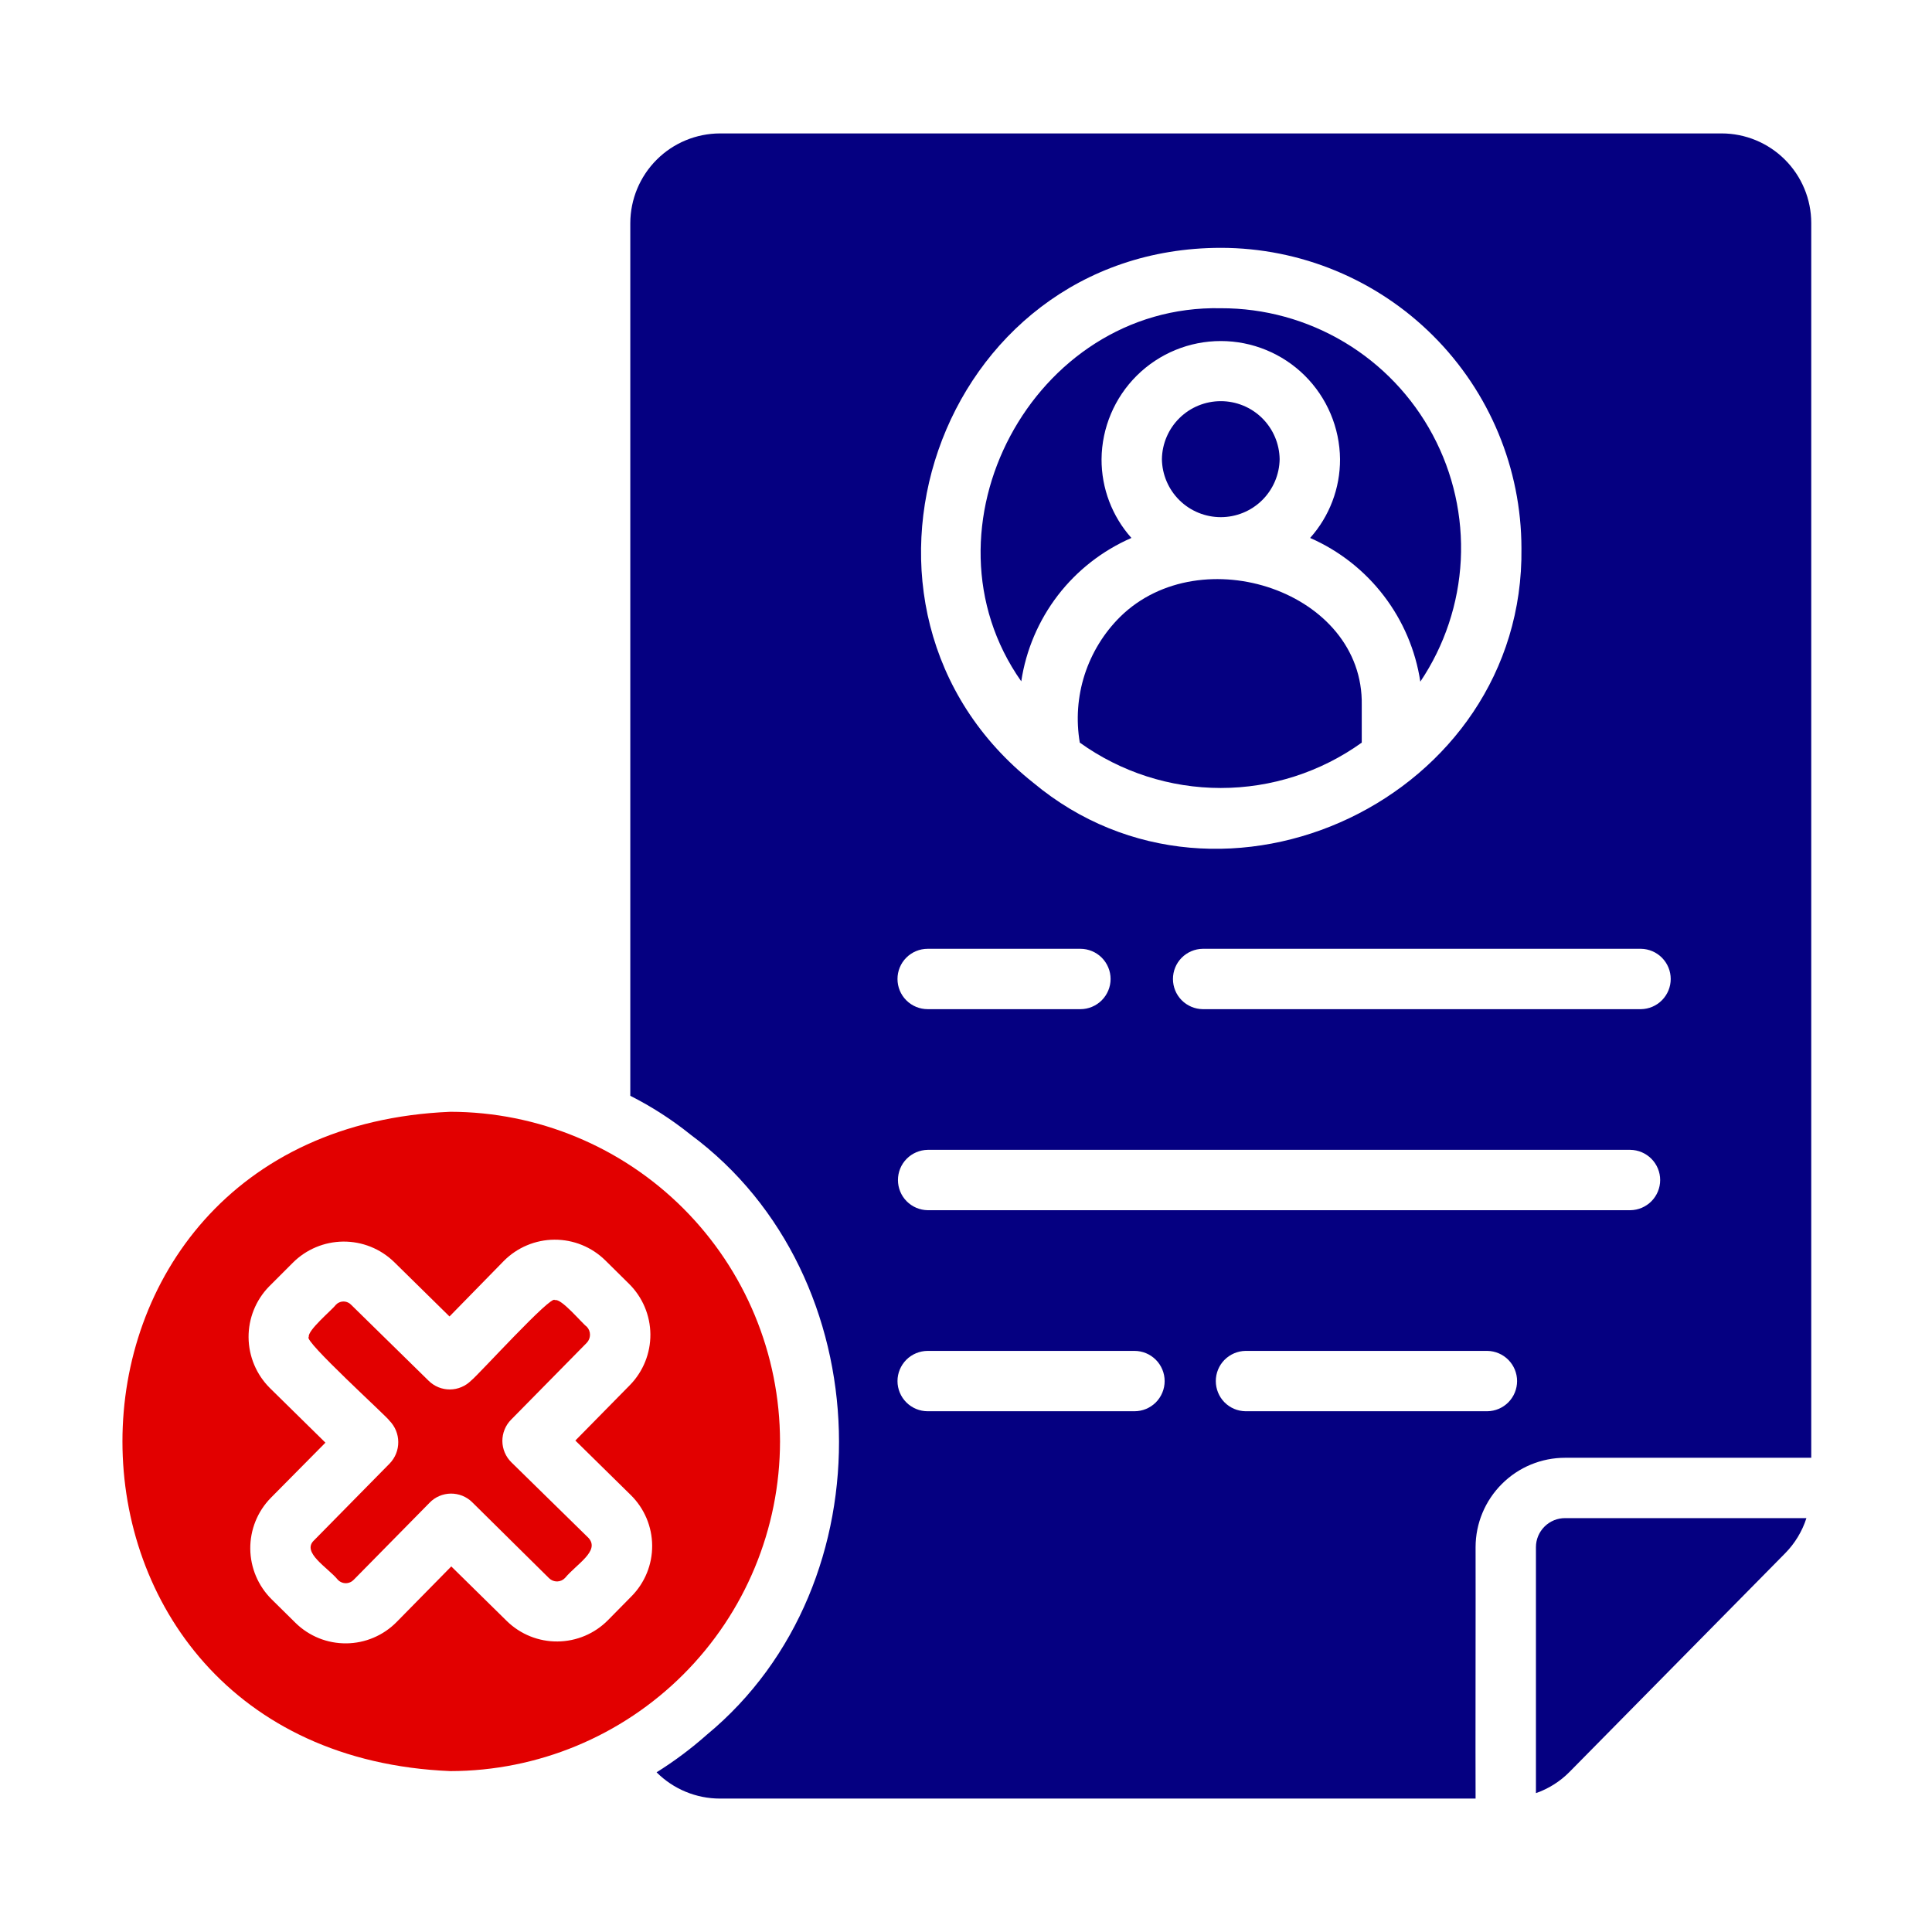
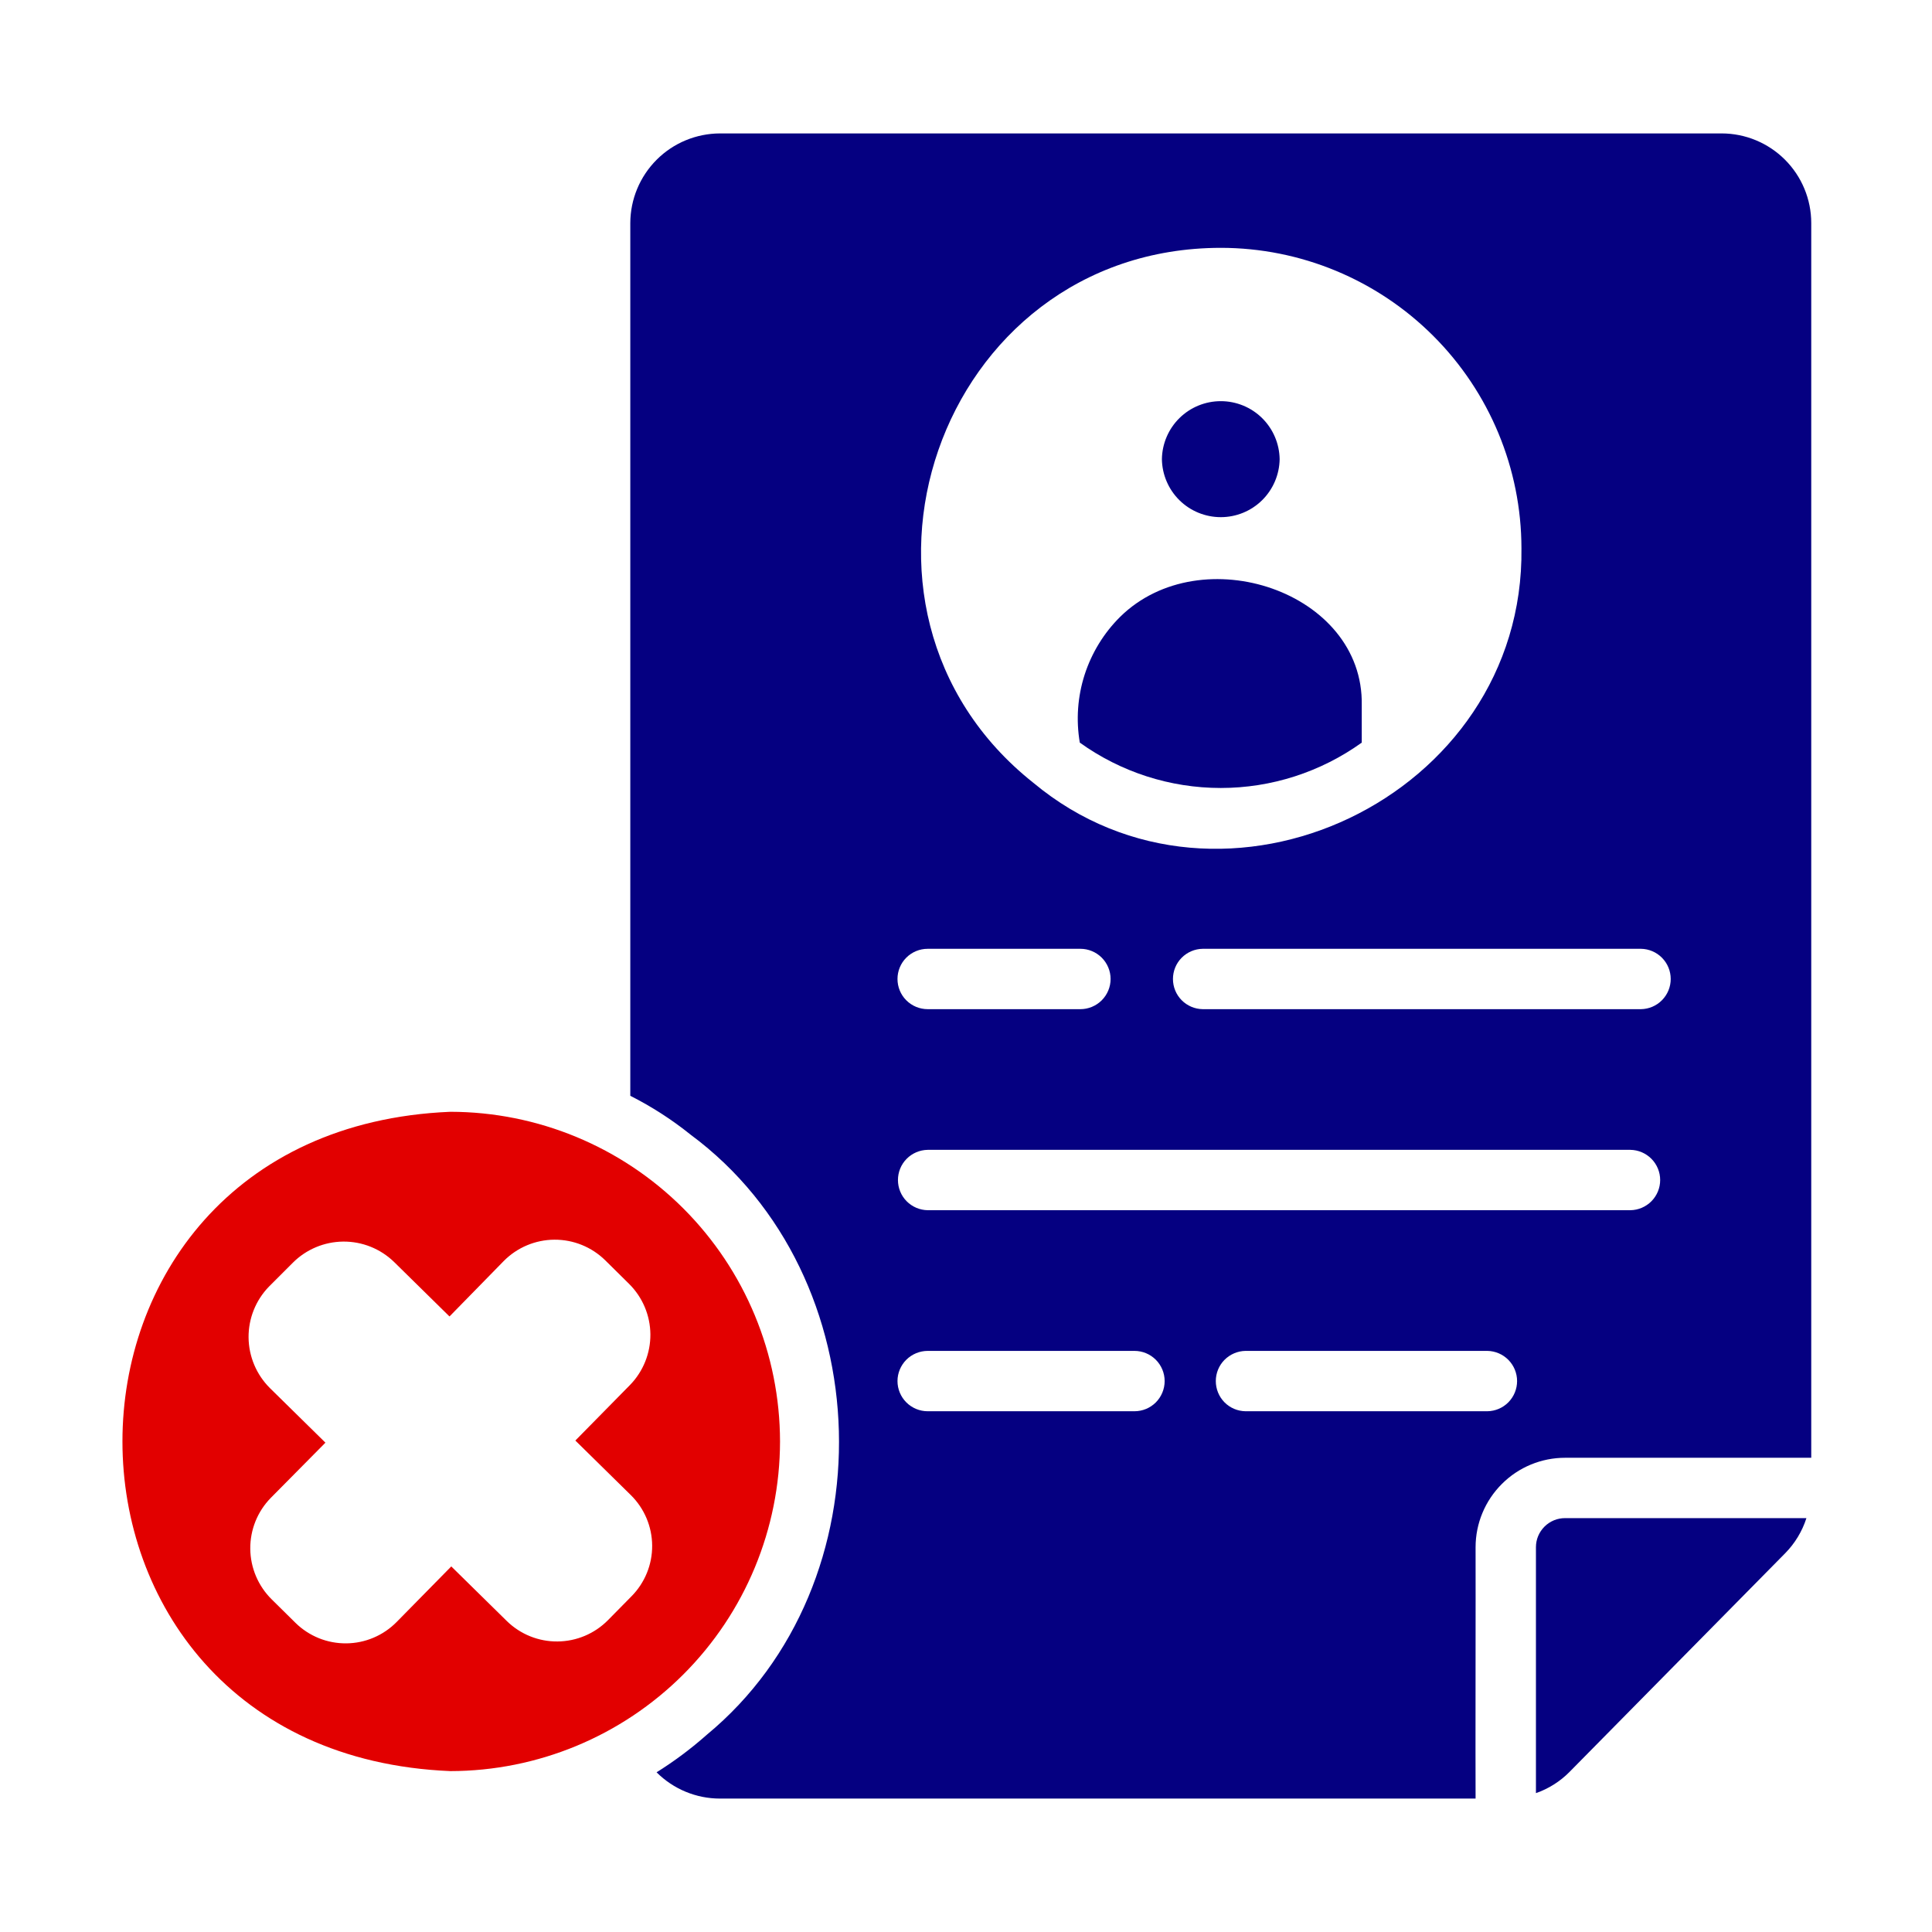
<svg xmlns="http://www.w3.org/2000/svg" width="50" height="50" viewBox="0 0 50 50" fill="none">
  <path d="M44.555 3.453H18.633C18.018 3.455 17.428 3.699 16.994 4.134C16.559 4.569 16.314 5.158 16.312 5.773V28.359C16.867 28.64 17.391 28.977 17.875 29.367C22.811 33.02 23.027 40.986 18.289 44.898C17.884 45.257 17.45 45.581 16.992 45.867C17.427 46.302 18.017 46.547 18.633 46.547H38.188C38.182 45.559 38.192 41.123 38.188 40.039C38.189 39.425 38.434 38.837 38.87 38.403C39.304 37.969 39.894 37.726 40.508 37.727H46.875V5.773C46.875 5.158 46.63 4.568 46.195 4.133C45.76 3.698 45.17 3.453 44.555 3.453ZM26.742 20.258C21.068 15.756 24.245 6.421 31.594 6.414C33.656 6.415 35.633 7.234 37.092 8.692C38.551 10.149 39.372 12.126 39.375 14.188C39.459 20.64 31.635 24.337 26.742 20.258ZM28.742 25.336C28.742 25.543 28.659 25.741 28.513 25.888C28.366 26.034 28.168 26.117 27.961 26.117H24.008C23.801 26.117 23.602 26.035 23.455 25.888C23.309 25.742 23.227 25.543 23.227 25.336C23.227 25.129 23.309 24.93 23.455 24.784C23.602 24.637 23.801 24.555 24.008 24.555H27.961C28.168 24.555 28.366 24.638 28.513 24.784C28.659 24.931 28.742 25.129 28.742 25.336ZM23.227 35.742C23.227 35.535 23.31 35.337 23.456 35.19C23.602 35.044 23.801 34.962 24.008 34.961H29.359C29.567 34.961 29.765 35.043 29.912 35.19C30.058 35.336 30.141 35.535 30.141 35.742C30.141 35.949 30.058 36.148 29.912 36.295C29.765 36.441 29.567 36.523 29.359 36.523H24.008C23.801 36.523 23.602 36.44 23.456 36.294C23.31 36.148 23.227 35.949 23.227 35.742ZM38.492 36.523H32.234C32.029 36.52 31.833 36.437 31.689 36.291C31.545 36.144 31.465 35.947 31.465 35.742C31.465 35.537 31.545 35.34 31.689 35.194C31.834 35.048 32.029 34.964 32.234 34.961H38.492C38.697 34.964 38.893 35.048 39.037 35.194C39.181 35.34 39.262 35.537 39.262 35.742C39.262 35.947 39.181 36.144 39.037 36.291C38.893 36.437 38.697 36.52 38.492 36.523ZM42.195 31.32H24.008C23.803 31.317 23.607 31.233 23.463 31.087C23.319 30.941 23.239 30.744 23.239 30.539C23.239 30.334 23.319 30.137 23.463 29.991C23.607 29.845 23.803 29.761 24.008 29.758H42.195C42.4 29.761 42.596 29.845 42.74 29.991C42.884 30.137 42.965 30.334 42.965 30.539C42.965 30.744 42.884 30.941 42.74 31.087C42.596 31.233 42.4 31.317 42.195 31.32ZM42.469 26.117H31.125C30.92 26.114 30.724 26.03 30.58 25.884C30.436 25.738 30.356 25.541 30.356 25.336C30.356 25.131 30.436 24.934 30.58 24.788C30.724 24.642 30.92 24.558 31.125 24.555H42.469C42.674 24.558 42.87 24.642 43.013 24.788C43.157 24.934 43.238 25.131 43.238 25.336C43.238 25.541 43.157 25.738 43.013 25.884C42.87 26.03 42.674 26.114 42.469 26.117Z" fill="#050081" />
  <path d="M20.187 37.305C20.184 35.043 19.285 32.875 17.685 31.275C16.086 29.676 13.918 28.776 11.656 28.773C0.338 29.244 0.342 45.367 11.656 45.836C13.918 45.833 16.086 44.933 17.685 43.334C19.285 41.735 20.184 39.566 20.187 37.305ZM15.734 41.93C15.389 42.279 14.921 42.477 14.43 42.481C13.94 42.486 13.468 42.296 13.117 41.953L11.679 40.539L10.265 41.977C10.095 42.15 9.892 42.288 9.668 42.383C9.445 42.478 9.205 42.528 8.962 42.53C8.719 42.532 8.477 42.487 8.252 42.396C8.027 42.305 7.821 42.17 7.648 42L7.031 41.391C6.681 41.045 6.482 40.575 6.477 40.083C6.473 39.591 6.663 39.117 7.007 38.766L8.422 37.336L6.984 35.922C6.636 35.575 6.438 35.106 6.433 34.614C6.429 34.123 6.618 33.65 6.961 33.297L7.578 32.68C7.924 32.333 8.392 32.137 8.882 32.132C9.371 32.128 9.843 32.316 10.195 32.656L11.633 34.07L13.039 32.633C13.385 32.284 13.856 32.086 14.348 32.083C14.84 32.08 15.313 32.272 15.664 32.617L16.281 33.227C16.629 33.572 16.827 34.04 16.832 34.53C16.836 35.021 16.646 35.493 16.304 35.844L14.89 37.281L16.328 38.695C16.677 39.04 16.875 39.51 16.878 40.001C16.881 40.492 16.688 40.963 16.343 41.312L15.734 41.93Z" fill="#E20000" />
-   <path d="M13.234 37.844C13.161 37.772 13.103 37.687 13.063 37.592C13.023 37.498 13.002 37.397 13.001 37.294C13.001 37.192 13.02 37.091 13.059 36.996C13.097 36.901 13.154 36.815 13.226 36.742L15.187 34.75C15.24 34.694 15.269 34.62 15.269 34.543C15.269 34.466 15.24 34.392 15.187 34.336C15.066 34.252 14.523 33.588 14.359 33.648C14.296 33.47 12.369 35.596 12.195 35.727C12.123 35.799 12.037 35.858 11.943 35.897C11.849 35.937 11.748 35.958 11.646 35.959C11.543 35.96 11.442 35.94 11.347 35.902C11.252 35.863 11.166 35.806 11.093 35.734L9.093 33.773C9.067 33.745 9.036 33.722 9.001 33.707C8.966 33.691 8.928 33.683 8.89 33.683C8.852 33.683 8.814 33.691 8.779 33.707C8.744 33.722 8.713 33.745 8.687 33.773C8.597 33.898 7.951 34.431 7.992 34.602C7.813 34.664 10.056 36.699 10.078 36.766C10.223 36.913 10.306 37.111 10.307 37.319C10.309 37.526 10.229 37.726 10.085 37.875L8.124 39.867C7.8 40.178 8.481 40.566 8.742 40.883C8.768 40.911 8.8 40.934 8.836 40.949C8.871 40.965 8.91 40.973 8.949 40.973C8.988 40.973 9.026 40.965 9.062 40.949C9.097 40.934 9.129 40.911 9.156 40.883L11.117 38.891C11.188 38.817 11.273 38.758 11.367 38.718C11.461 38.677 11.562 38.656 11.664 38.654C11.767 38.653 11.868 38.672 11.963 38.709C12.058 38.747 12.145 38.803 12.218 38.875L14.21 40.844C14.238 40.871 14.27 40.892 14.306 40.907C14.342 40.921 14.38 40.928 14.419 40.928C14.458 40.927 14.496 40.918 14.531 40.903C14.566 40.887 14.598 40.864 14.624 40.836C14.924 40.476 15.53 40.139 15.234 39.805L13.234 37.844Z" fill="#E20000" />
  <path d="M40.508 39.289C40.409 39.288 40.31 39.307 40.219 39.344C40.127 39.382 40.043 39.437 39.973 39.507C39.903 39.576 39.847 39.659 39.808 39.751C39.77 39.842 39.75 39.94 39.75 40.039V46.406C40.077 46.292 40.374 46.105 40.617 45.859L46.203 40.195C46.453 39.94 46.641 39.63 46.75 39.289H40.508Z" fill="#050081" />
  <path d="M35.242 19.219V18.25C35.298 15.305 31.083 13.908 28.992 15.961C28.569 16.38 28.253 16.895 28.07 17.462C27.888 18.029 27.845 18.631 27.945 19.219C29.008 19.982 30.284 20.393 31.593 20.393C32.902 20.393 34.178 19.982 35.242 19.219Z" fill="#050081" />
  <path d="M30.07 11.883C30.076 12.283 30.239 12.665 30.524 12.946C30.809 13.227 31.194 13.384 31.594 13.384C31.994 13.384 32.378 13.227 32.663 12.946C32.948 12.665 33.111 12.283 33.117 11.883C33.111 11.483 32.948 11.101 32.663 10.82C32.378 10.539 31.994 10.382 31.594 10.382C31.194 10.382 30.809 10.539 30.524 10.82C30.239 11.101 30.076 11.483 30.07 11.883Z" fill="#050081" />
-   <path d="M28.508 11.883C28.515 11.07 28.844 10.292 29.422 9.719C30 9.147 30.78 8.826 31.594 8.826C32.407 8.826 33.188 9.147 33.766 9.719C34.344 10.292 34.672 11.07 34.68 11.883C34.683 12.635 34.407 13.361 33.906 13.922C34.657 14.251 35.312 14.765 35.81 15.415C36.309 16.065 36.635 16.831 36.758 17.641C37.386 16.706 37.748 15.618 37.805 14.494C37.861 13.369 37.611 12.25 37.08 11.257C36.55 10.264 35.759 9.434 34.792 8.856C33.825 8.278 32.72 7.974 31.594 7.977C26.729 7.875 23.649 13.684 26.43 17.633C26.552 16.824 26.878 16.059 27.376 15.409C27.875 14.76 28.531 14.249 29.281 13.922C28.78 13.361 28.505 12.635 28.508 11.883Z" fill="#050081" />
</svg>